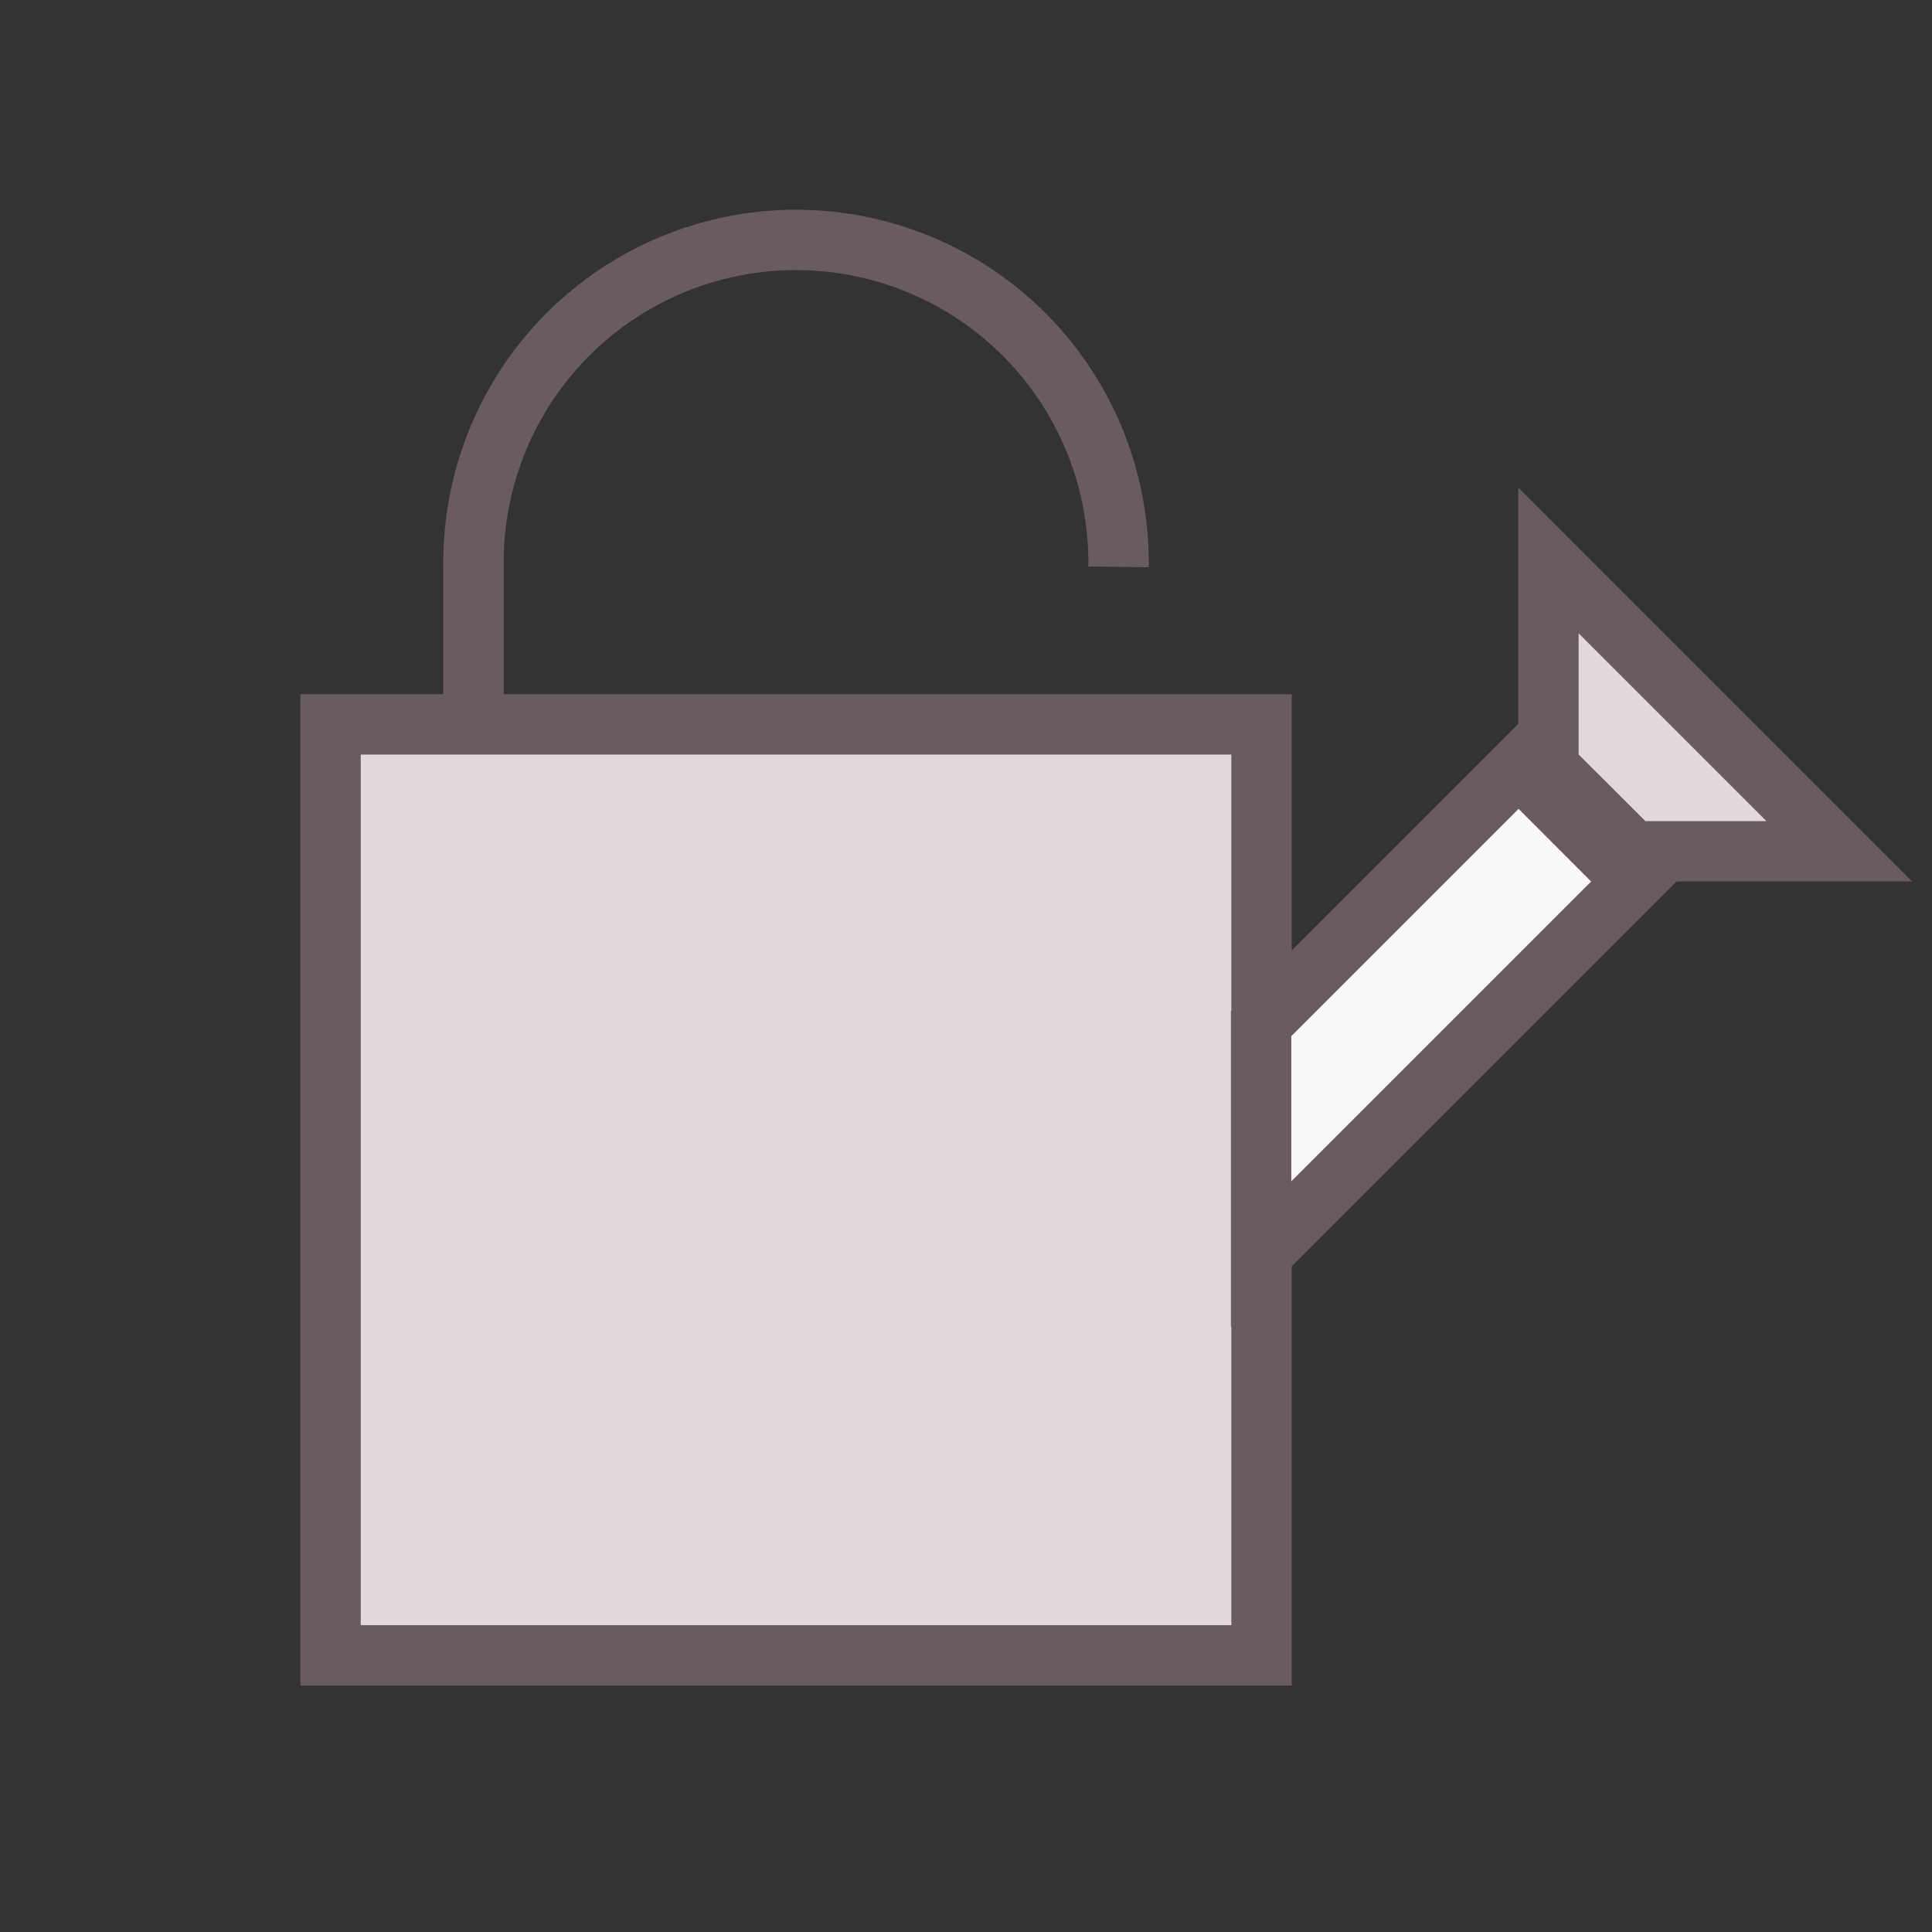
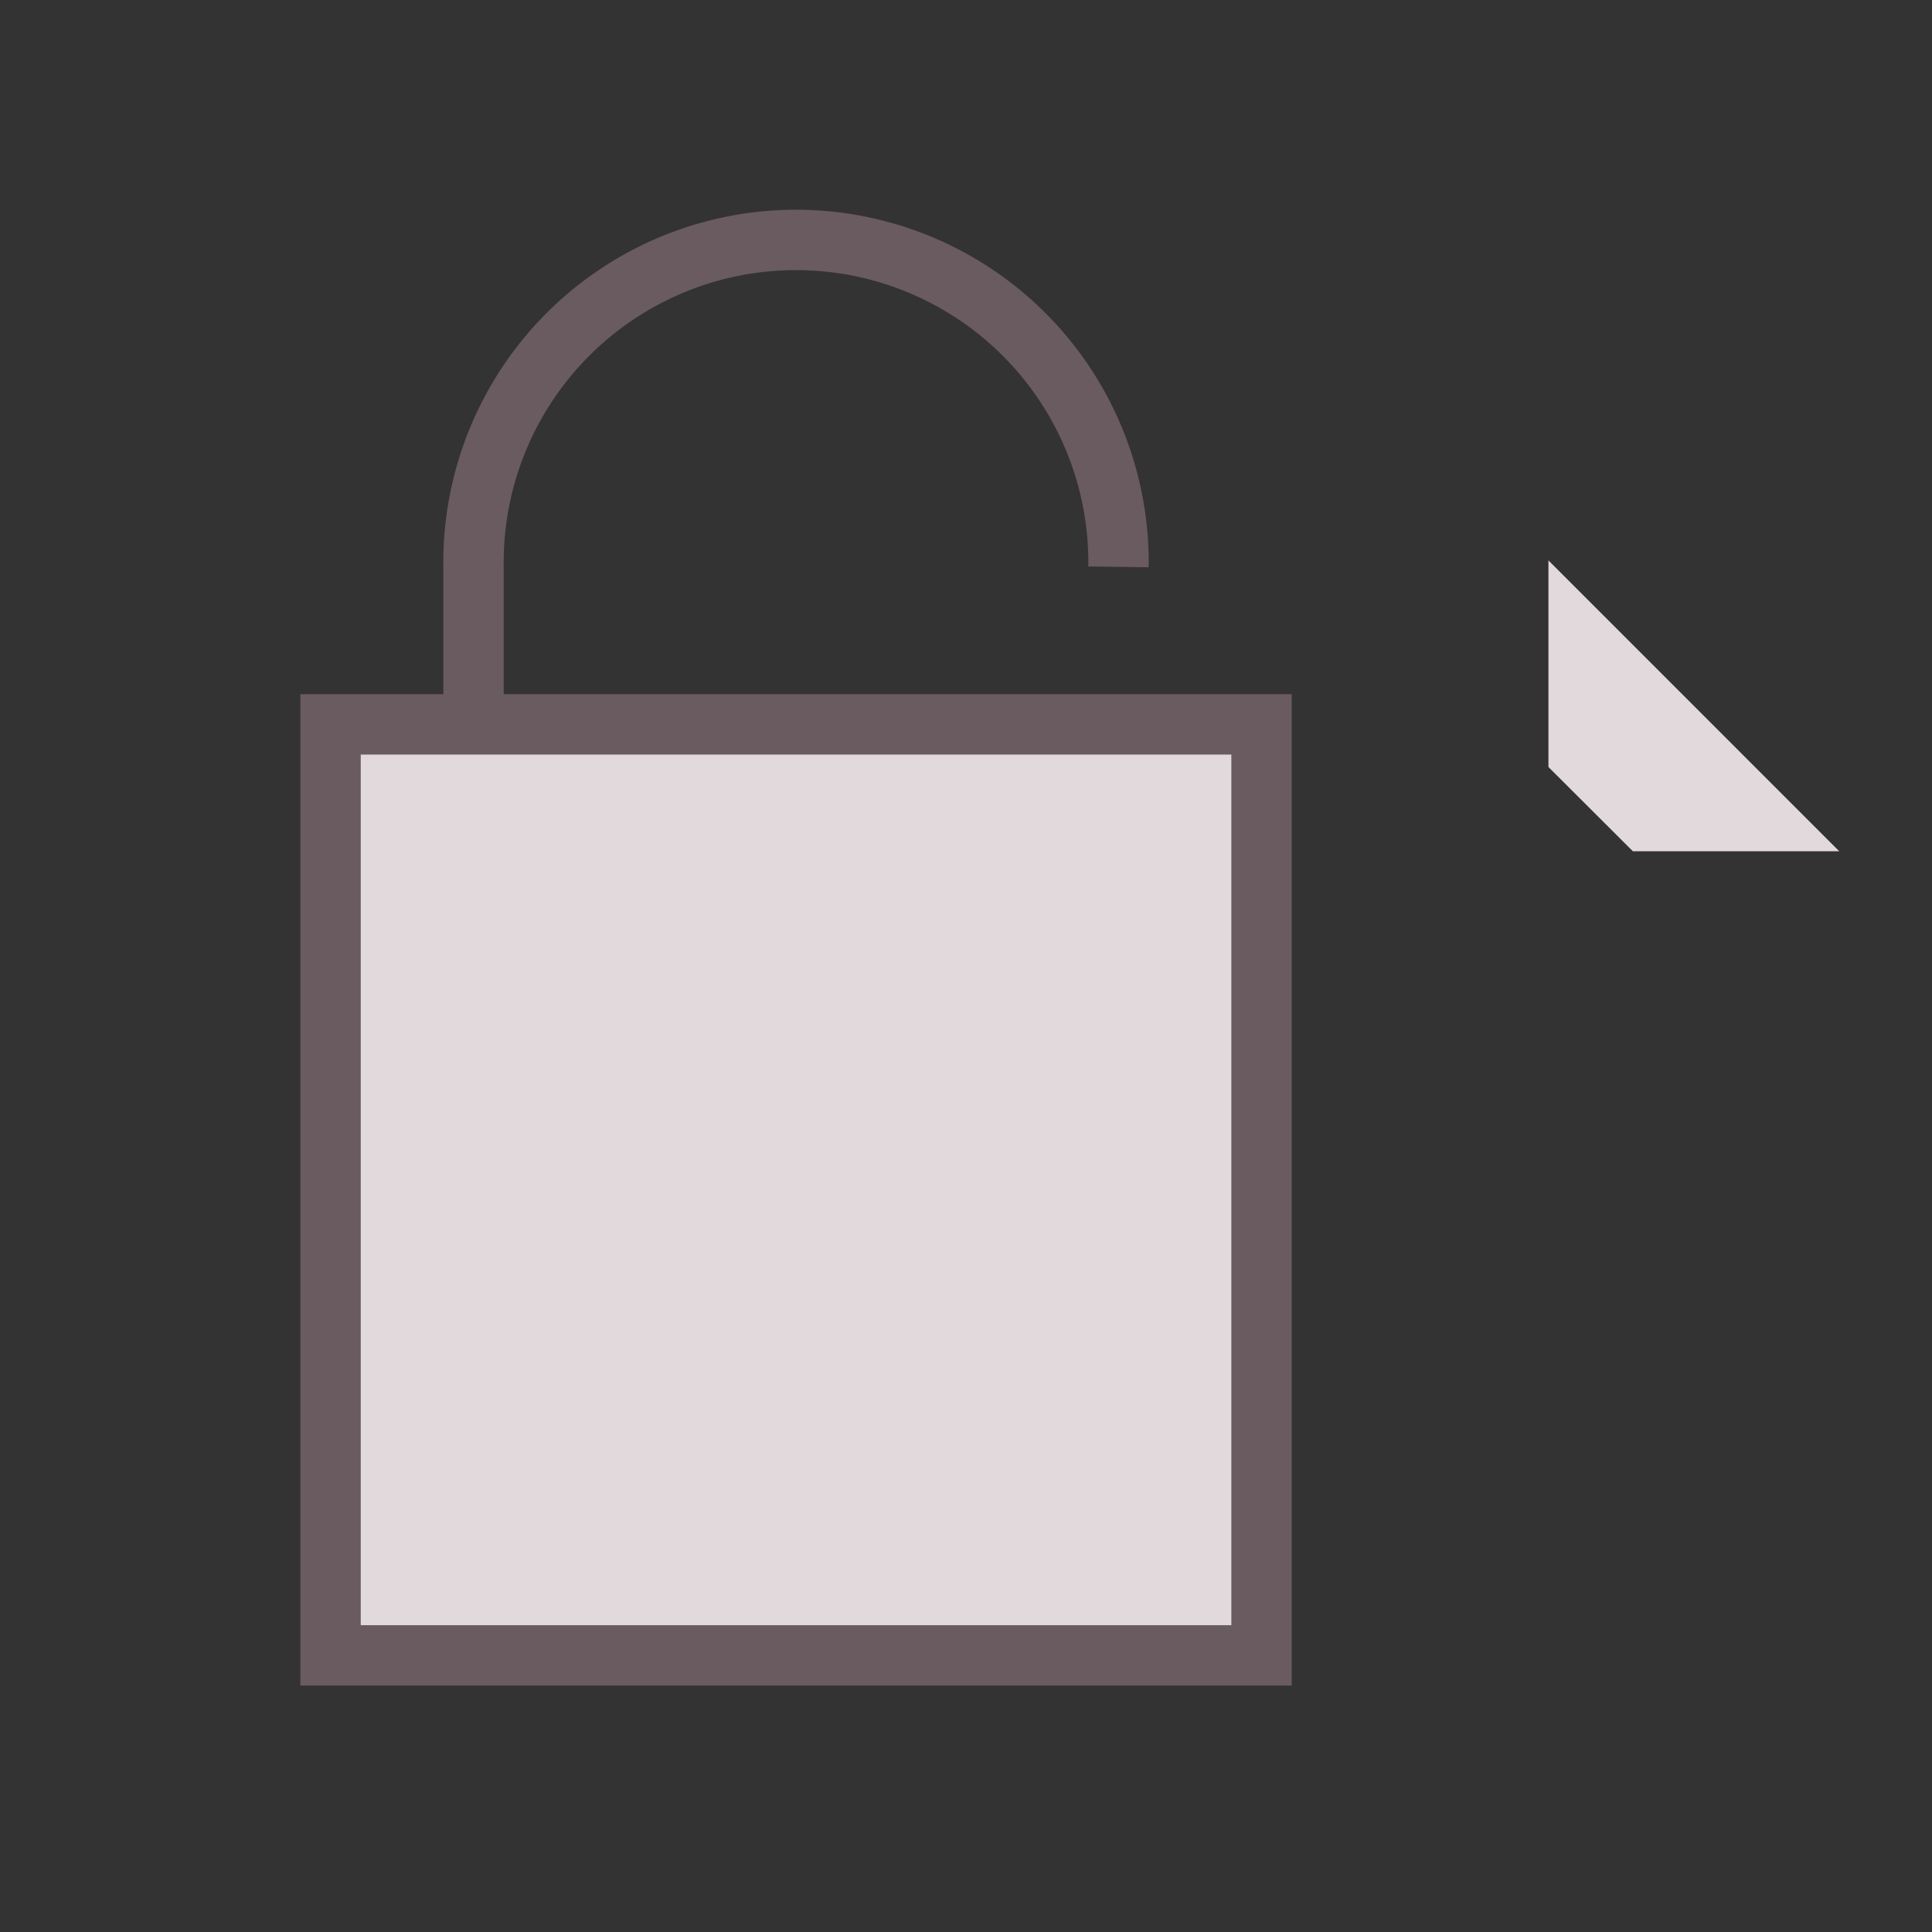
<svg xmlns="http://www.w3.org/2000/svg" id="accessoires_icon" data-name="accessoires icon" width="32" height="32" viewBox="0 0 32 32">
  <rect x="0" y="0" width="32" height="32" fill="#333333" stroke="none" />
  <rect id="Rectangle_1538" data-name="Rectangle 1538" width="32" height="32" fill="#fff" opacity="0" />
  <g id="Groupe_3094" data-name="Groupe 3094" transform="translate(5.475 4.047)">
    <rect id="Rectangle_970" data-name="Rectangle 970" width="15.42" height="15.42" transform="translate(0 7.951)" fill="#e1d9dc" stroke="#6a5b61" stroke-miterlimit="10" stroke-width="1" />
-     <path id="Tracé_2078" data-name="Tracé 2078" d="M771.851,134.424l-6.173,6.173,0-3.819,4.265-4.265Z" transform="translate(-750.265 -123.87)" fill="#faf8f8" stroke="#6a5b61" stroke-miterlimit="10" stroke-width="1" />
    <path id="Tracé_2079" data-name="Tracé 2079" d="M703.179,89.357a5.342,5.342,0,1,0-10.683,0v2.718" transform="translate(-690.128 -84.015)" fill="none" stroke="#6a5b61" stroke-miterlimit="10" stroke-width="1" />
    <g id="Tracé_2080" data-name="Tracé 2080" transform="translate(-769.916 -97.802)" fill="#e1d9dc" stroke-miterlimit="10">
      <path d="M 794.905 107.855 L 791.487 107.855 L 790.088 106.459 L 790.088 103.037 L 794.905 107.855 Z" stroke="none" />
-       <path d="M 793.698 107.355 L 790.588 104.245 L 790.588 106.251 L 791.694 107.355 L 793.698 107.355 M 796.112 108.355 L 791.28 108.355 L 789.588 106.666 L 789.588 101.83 L 796.112 108.355 Z" stroke="none" fill="#6a5b61" />
    </g>
  </g>
</svg>